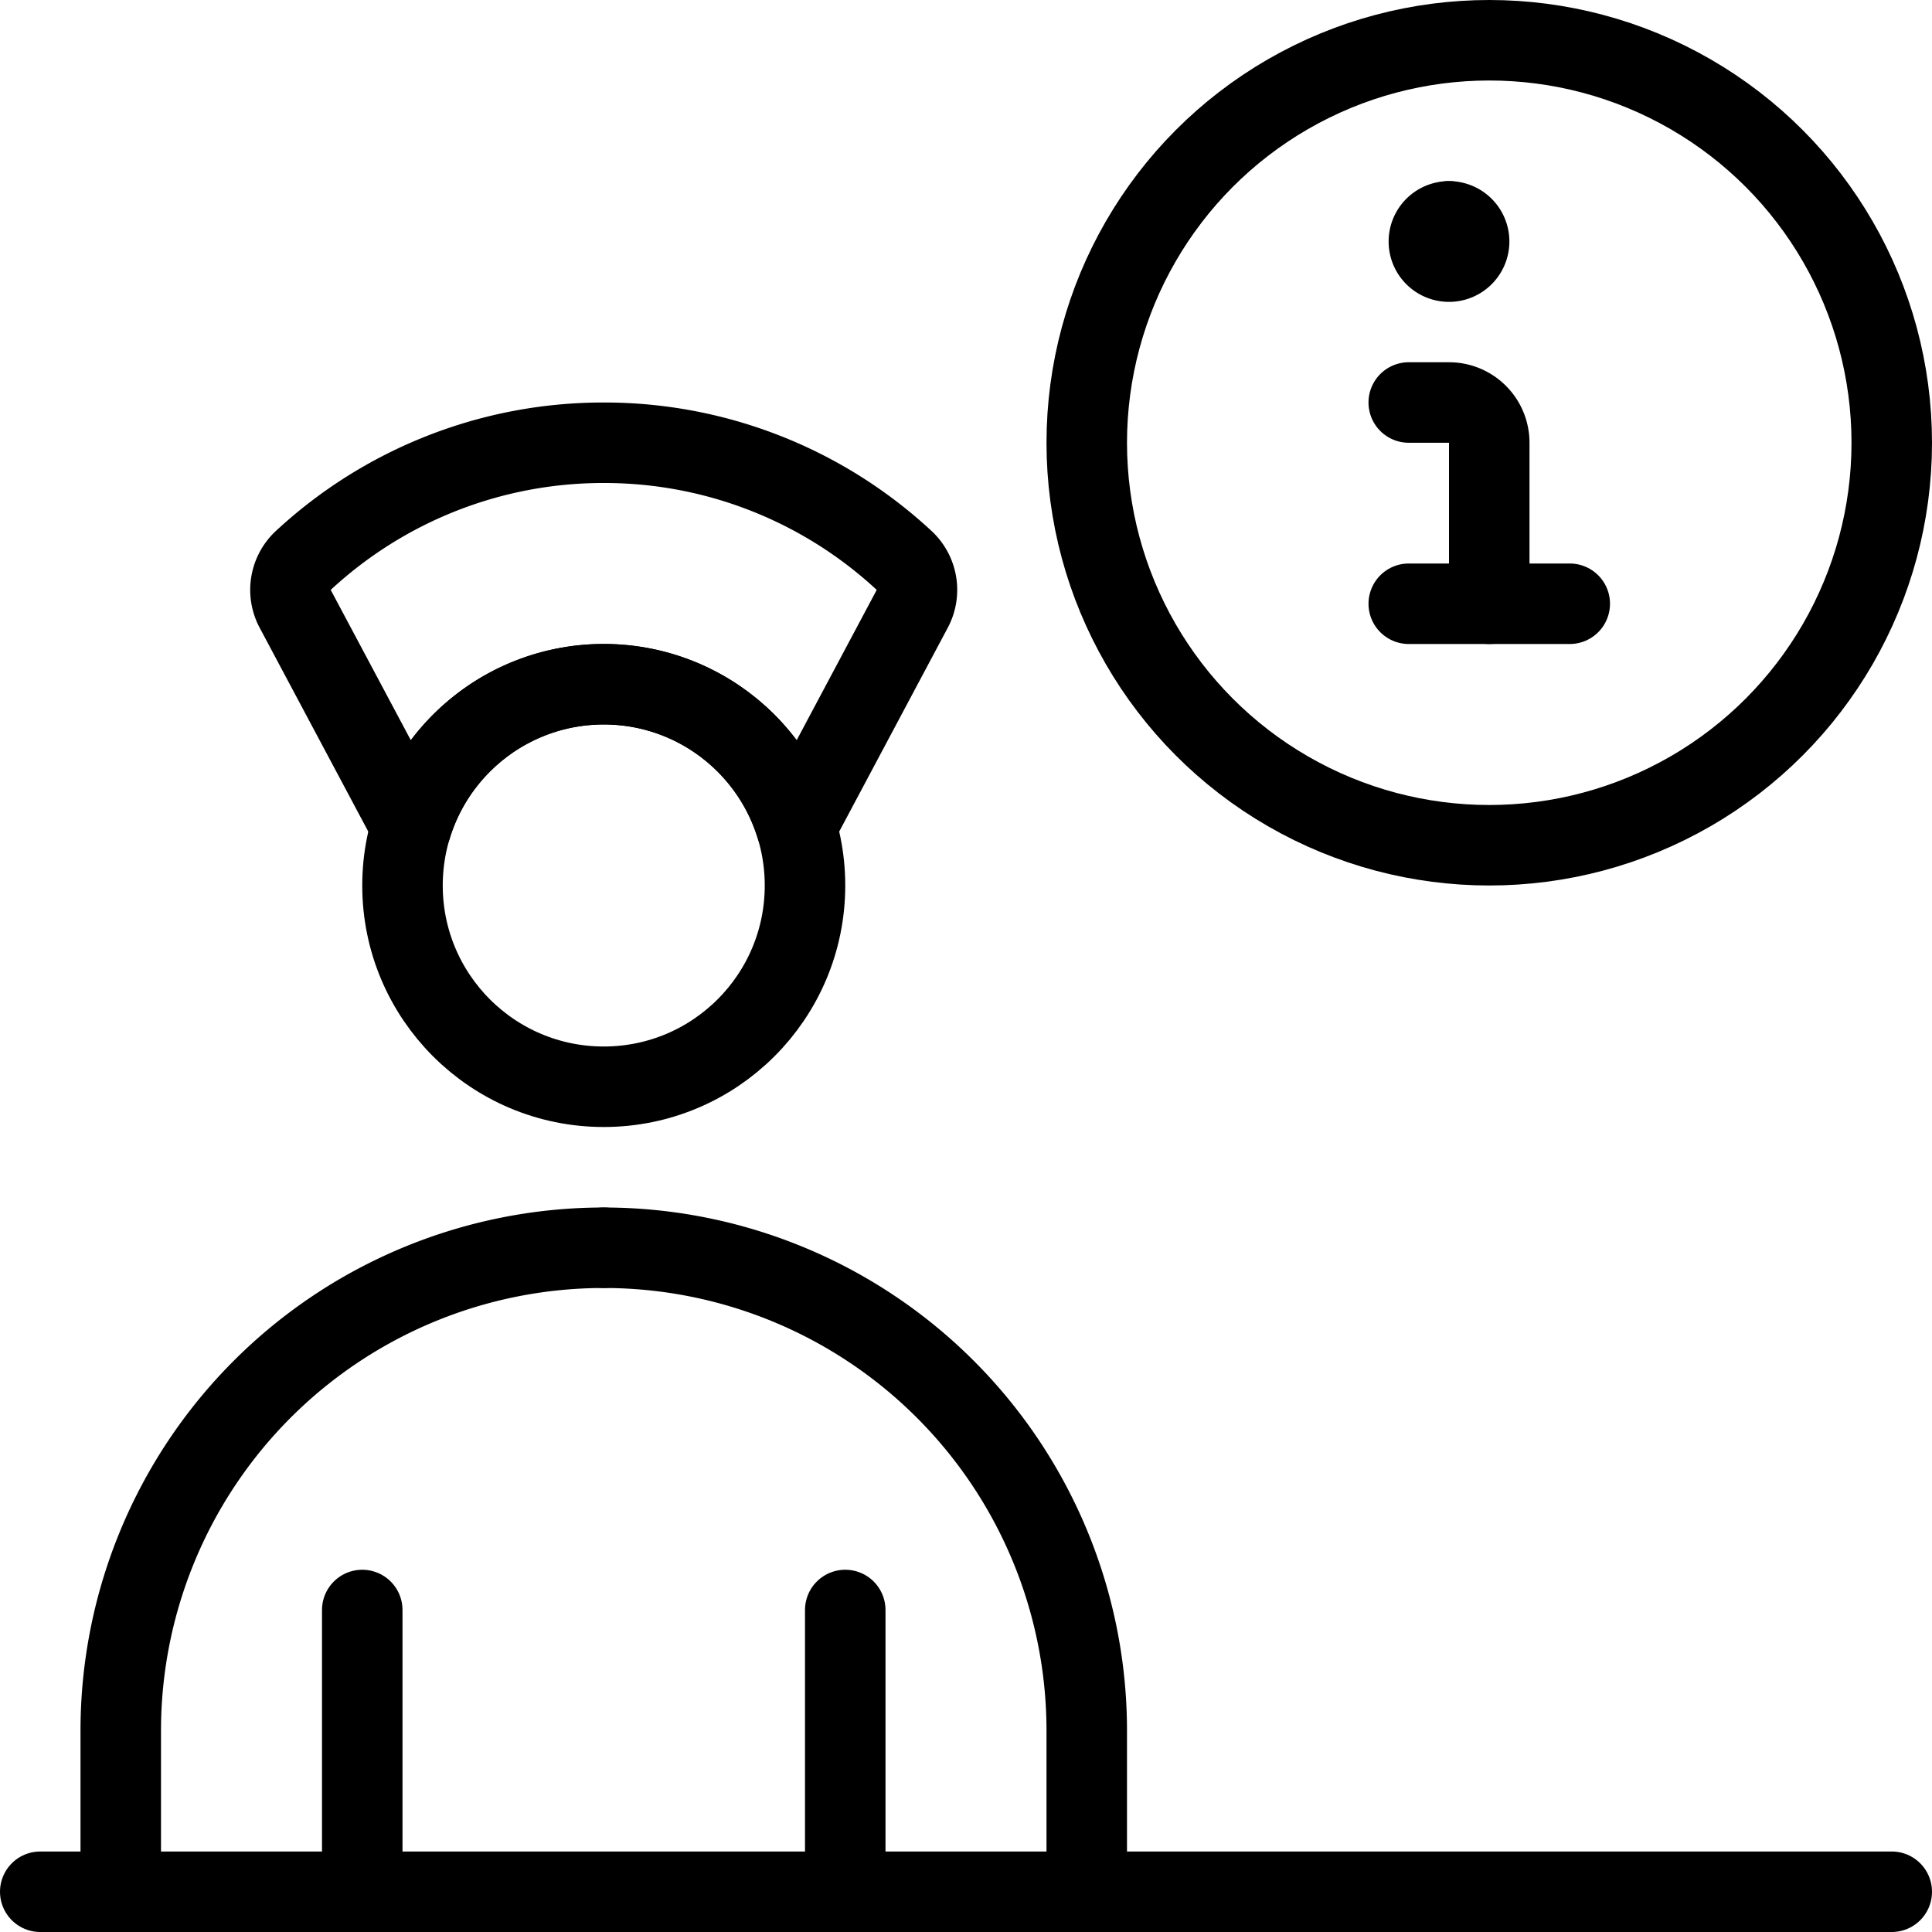
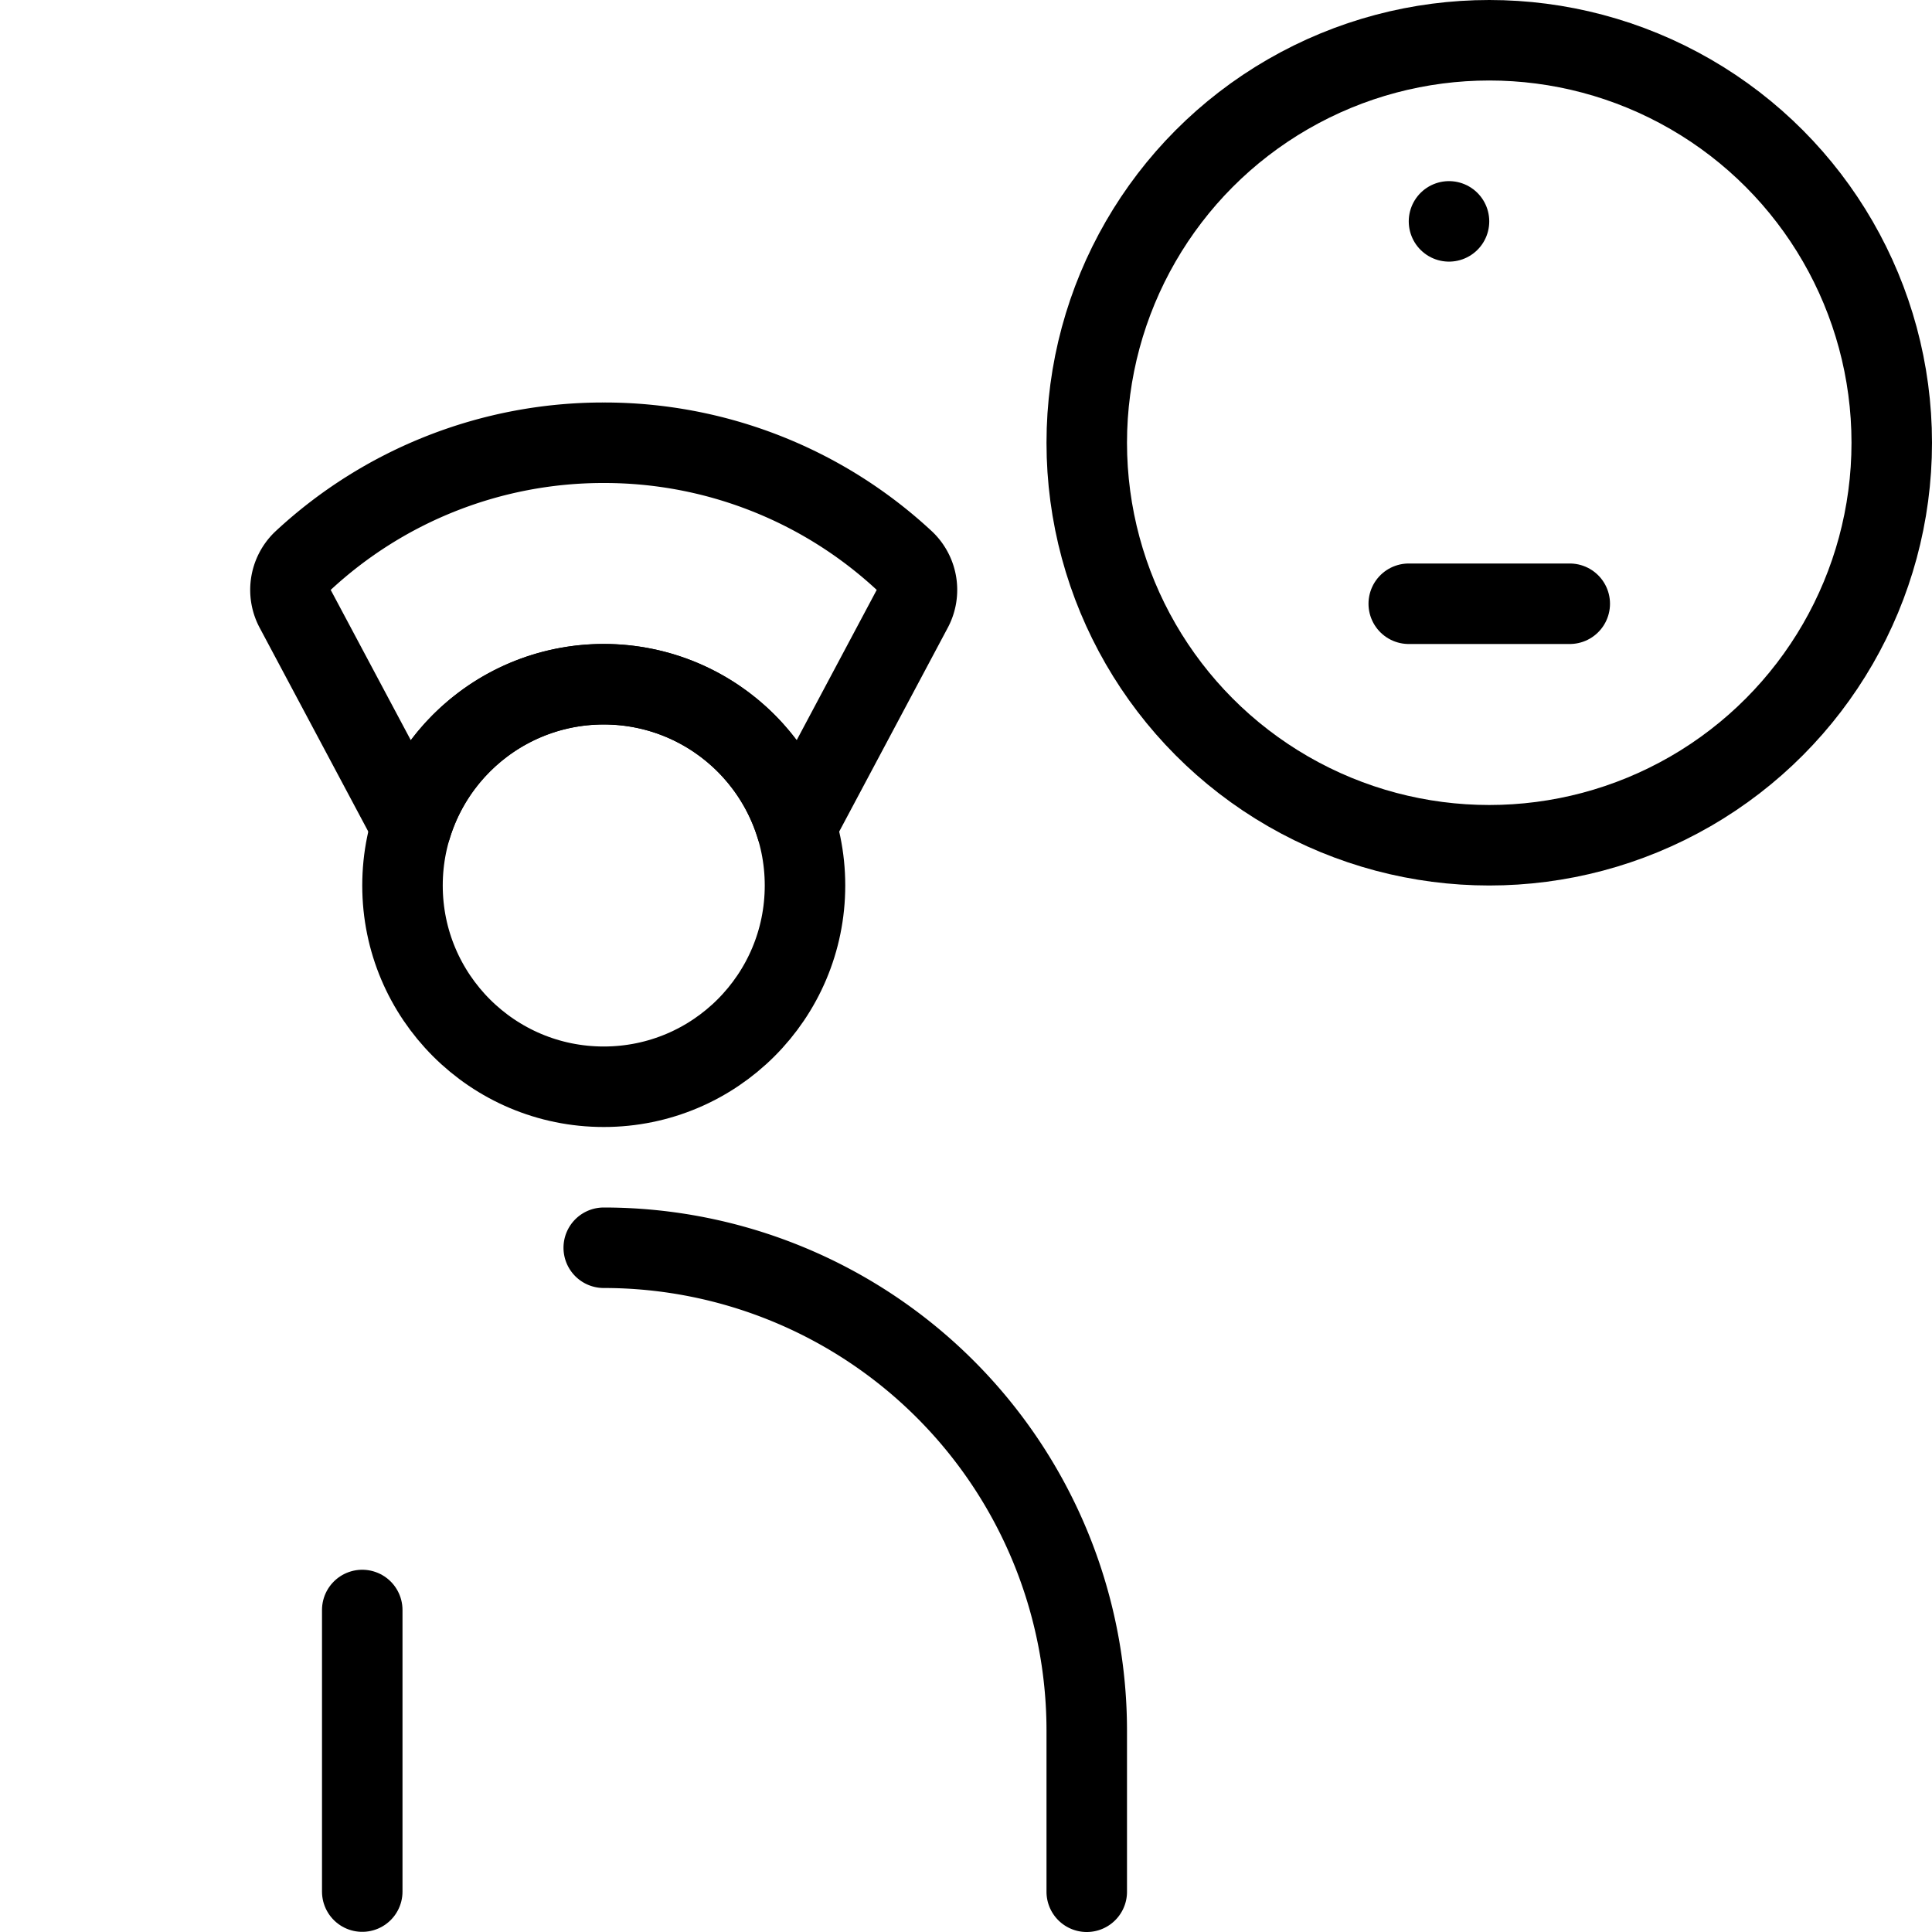
<svg xmlns="http://www.w3.org/2000/svg" viewBox="0 0 24 24">
  <g transform="matrix(1,0,0,1,0,0)">
    <defs>
      <style>.a{fill:none;stroke:#000000;stroke-linecap:round;stroke-linejoin:round;}</style>
    </defs>
    <title>medical-personel-info</title>
    <path class="a" d="M13.5,23.5v-2a6,6,0,0,0-6-6h0" />
-     <line class="a" x1="10.5" y1="20" x2="10.5" y2="23.498" />
    <line class="a" x1="4.5" y1="23.498" x2="4.5" y2="20" />
-     <path class="a" d="M7.5,15.5h0a6,6,0,0,0-6,6v2" />
-     <line class="a" x1="0.5" y1="23.5" x2="23.5" y2="23.5" />
    <path class="a" d="M7.5,5.5a5.476,5.476,0,0,0-3.74,1.469.5.5,0,0,0-.09.6l1.439,2.7a2.5,2.5,0,0,1,4.782,0l1.438-2.7a.5.5,0,0,0-.09-.6A5.473,5.473,0,0,0,7.5,5.5Z" />
    <circle class="a" cx="7.5" cy="11" r="2.5" />
    <circle class="a" cx="18.5" cy="5.5" r="5" />
-     <path class="a" d="M18.5,7.5v-2A.5.5,0,0,0,18,5h-.5" />
    <line class="a" x1="17.5" y1="7.5" x2="19.5" y2="7.5" />
    <line class="a" x1="18" y1="2.75" x2="18" y2="2.75" />
-     <path class="a" d="M18,2.75a.25.25,0,1,0,.25.25A.25.25,0,0,0,18,2.75" />
  </g>
</svg>